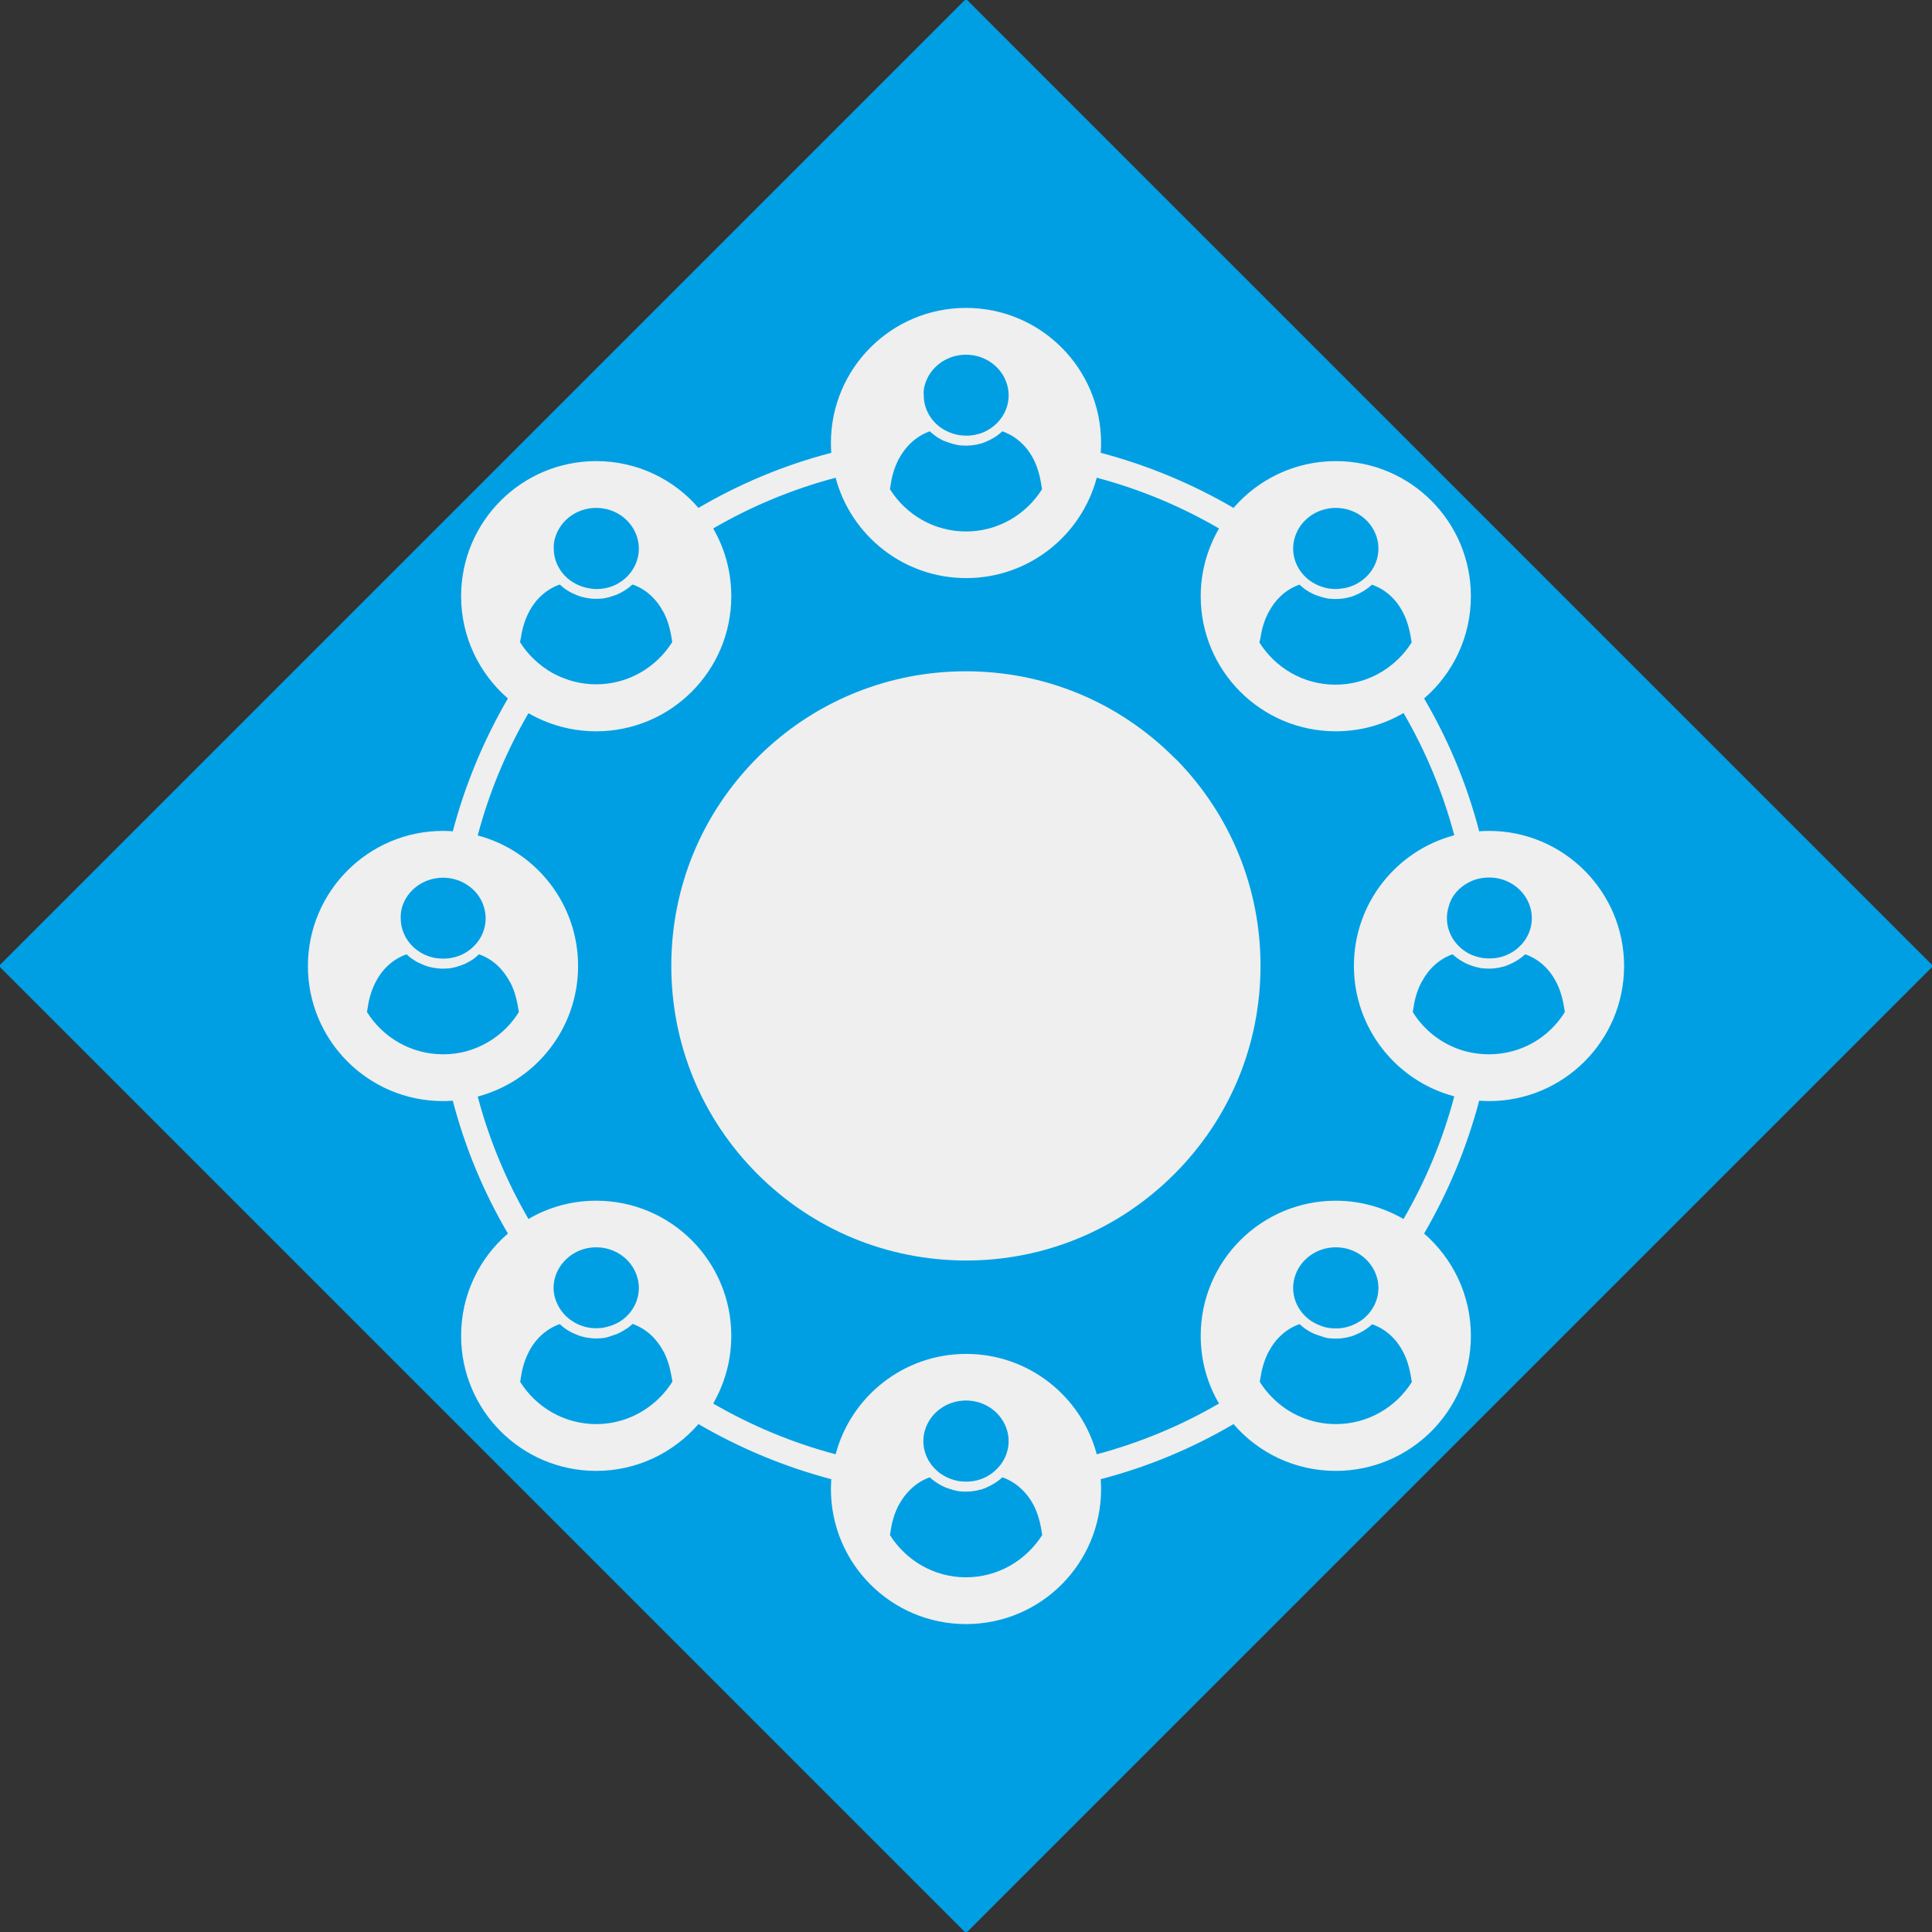
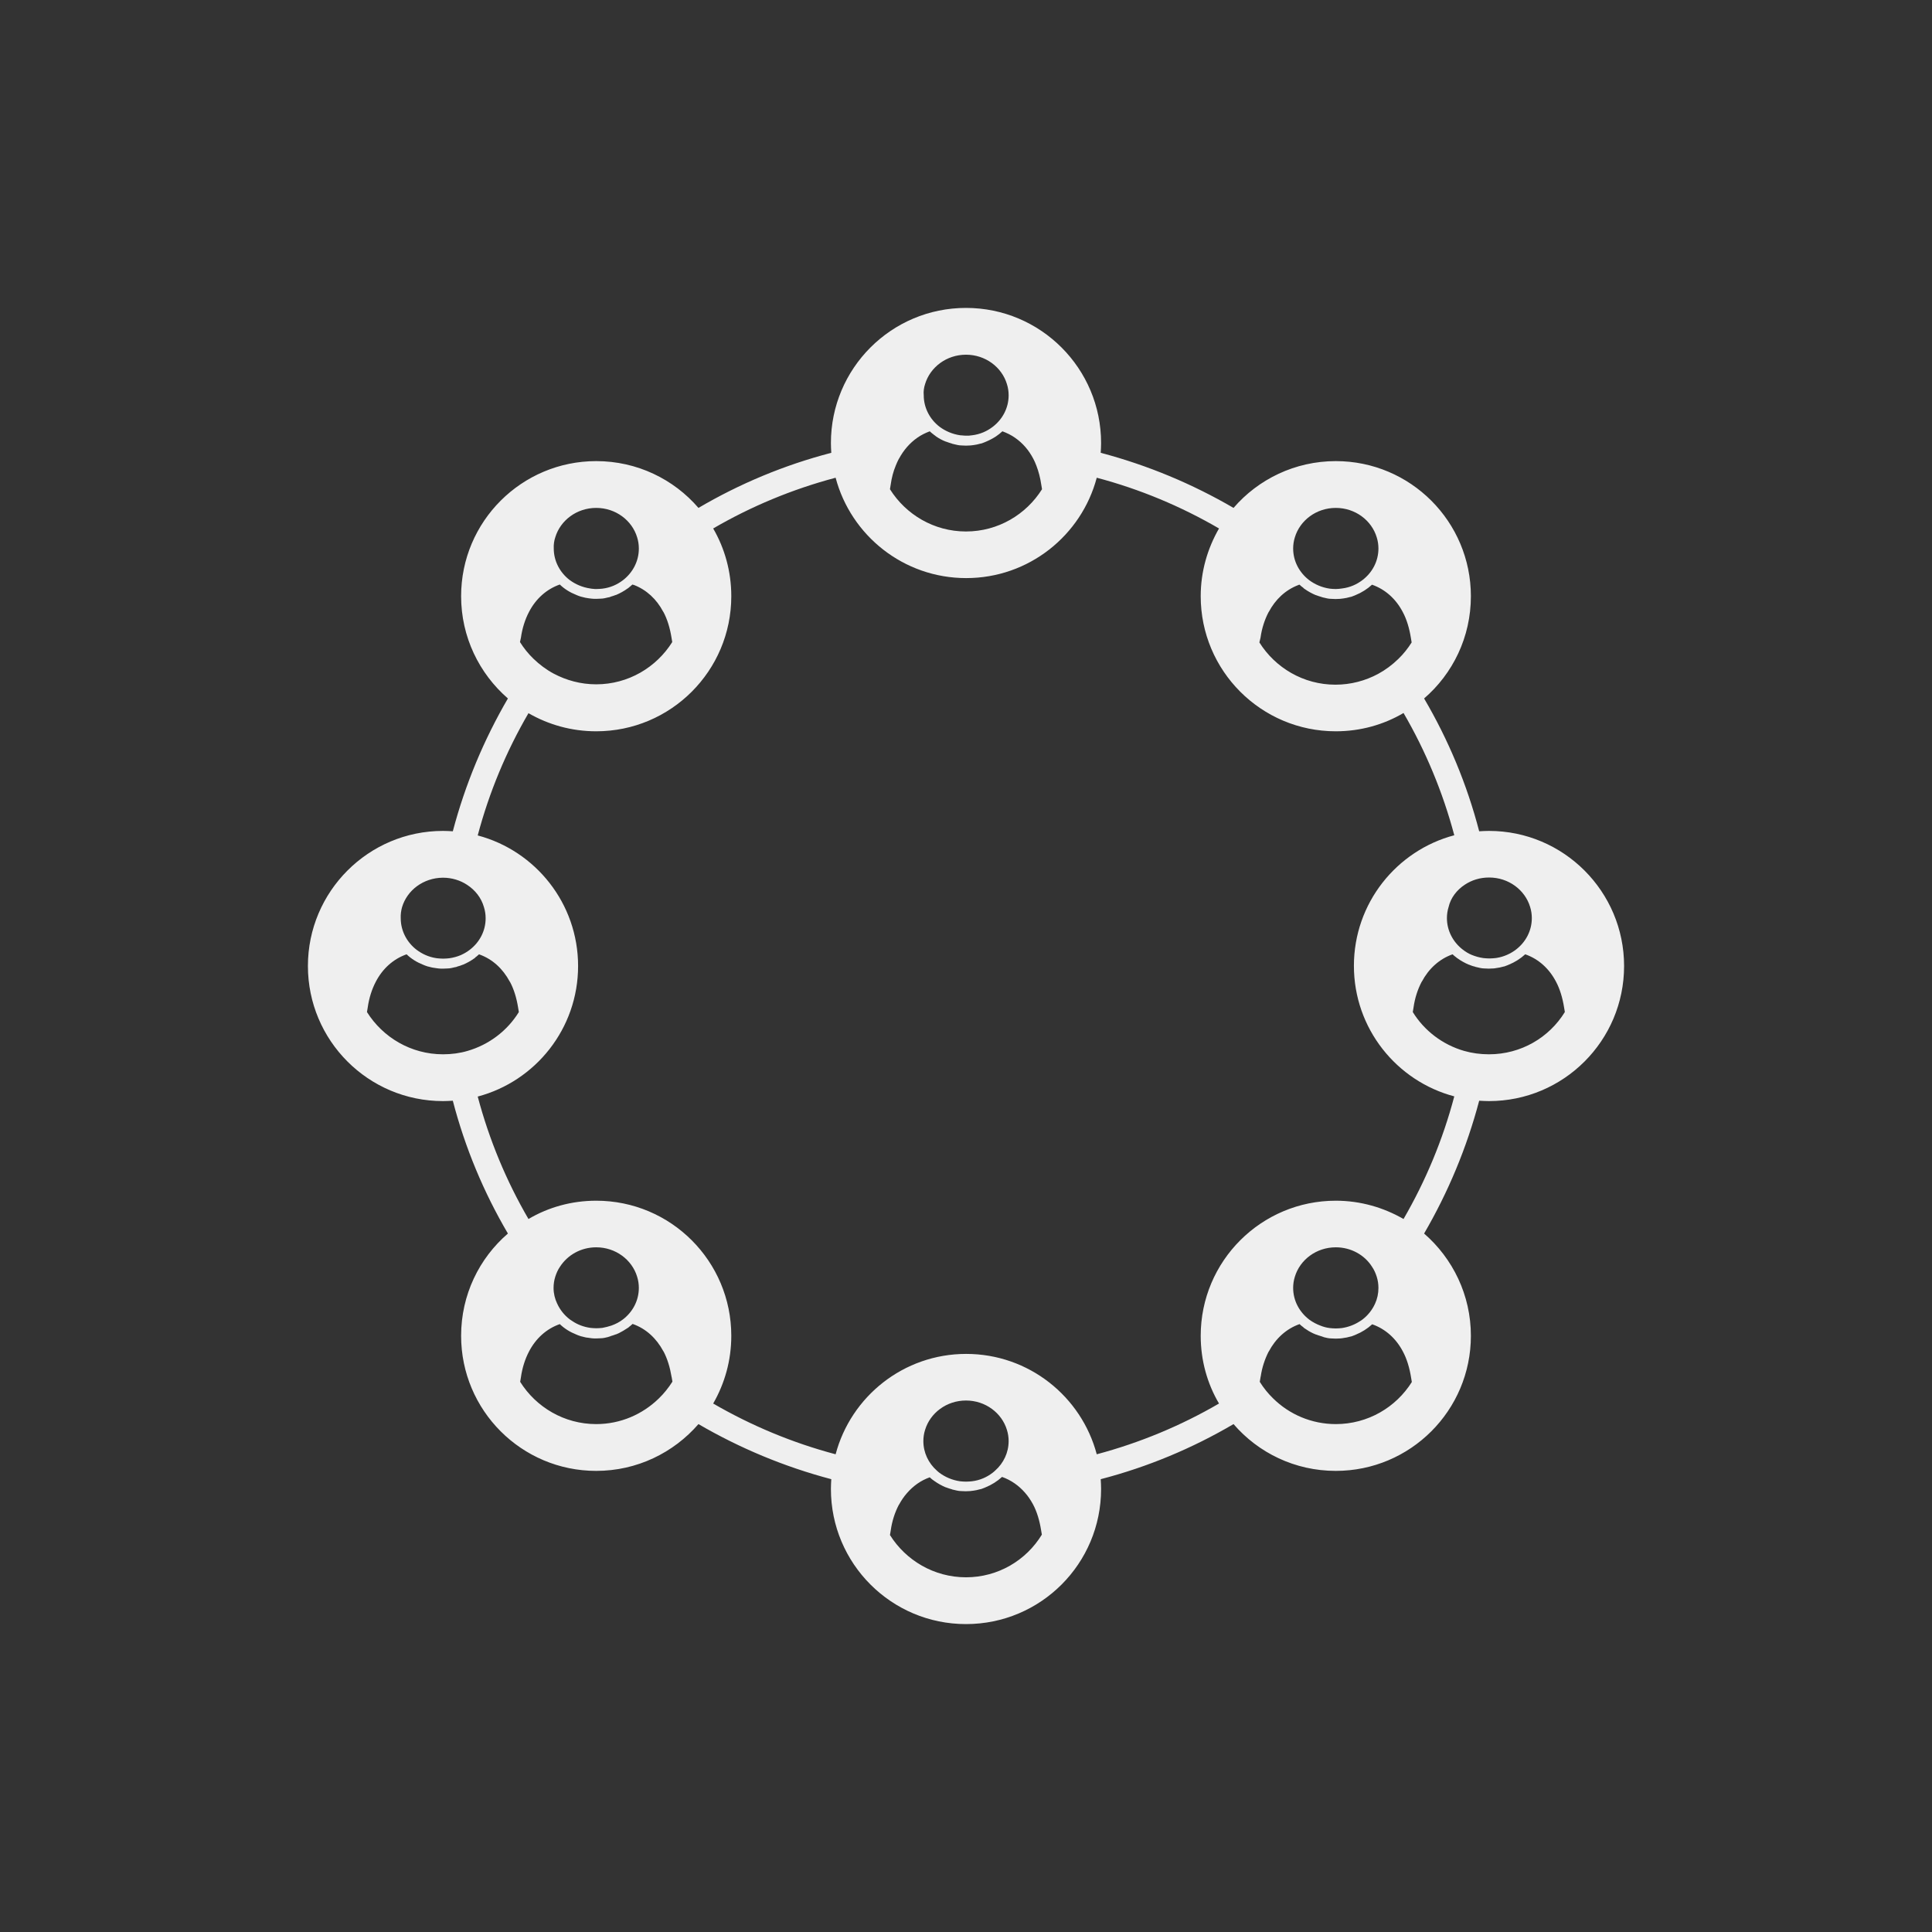
<svg xmlns="http://www.w3.org/2000/svg" id="Warstwa_1" x="0px" y="0px" viewBox="0 0 1024 1024" style="enable-background:new 0 0 1024 1024;" xml:space="preserve">
  <rect x="0" y="0" width="1024" height="1024" fill="#333333" stroke="none" />
  <style type="text/css"> .st0{fill:#009FE3;} .st1{fill-rule:evenodd;clip-rule:evenodd;fill:#EFEFEF;} </style>
-   <path class="st0" d="M511,1023.6L0.4,513c-0.6-0.6-0.6-1.5,0-2L511,0.4c0.6-0.6,1.5-0.6,2,0L1023.6,511c0.6,0.6,0.6,1.5,0,2 L513,1023.6C512.5,1024.1,511.5,1024.1,511,1023.6z" />
  <g>
-     <path class="st1" d="M622.4,401.6c-0.1-0.1-0.2-0.2-0.4-0.4c-29.5-29.3-68.5-45.4-110.1-45.4c-39.9,0-77.8,15-106.8,42.2 c-0.8,0.8-1.6,1.5-2.4,2.3c-0.4,0.4-0.8,0.8-1.2,1.2c-29.5,29.5-45.7,68.7-45.7,110.4c0,41.7,16.2,80.9,45.7,110.4 c29.5,29.5,68.7,45.7,110.4,45.8c41.7,0,80.9-16.2,110.5-45.8c29.5-29.5,45.7-68.7,45.7-110.4c0-40.7-15.5-79.1-43.7-108.4 C623.8,402.9,623.1,402.2,622.4,401.6z" />
-     <path class="st1" d="M789.2,440.4c-1.8,0-3.5,0.1-5.2,0.2c-6.5-25-16.4-48.6-29.2-70.4c15.2-13.1,24.8-32.5,24.8-54.2 c0-39.5-32-71.6-71.6-71.6c-21.6,0-41.1,9.6-54.2,24.8c-21.8-12.7-45.4-22.6-70.4-29.2c0.1-1.7,0.2-3.5,0.2-5.2 c0-39.5-32-71.6-71.6-71.6s-71.6,32.1-71.6,71.6c0,1.7,0.1,3.5,0.2,5.2c-25,6.5-48.6,16.4-70.4,29.2 c-13.1-15.2-32.5-24.8-54.2-24.8c-39.5,0-71.6,32-71.6,71.6c0,21.6,9.6,41,24.8,54.2c-12.7,21.8-22.6,45.4-29.2,70.4 c-1.7-0.1-3.4-0.2-5.2-0.2c-39.5,0-71.6,32.1-71.6,71.6c0,39.5,32,71.6,71.6,71.6c1.8,0,3.5-0.1,5.2-0.2 c6.5,25,16.4,48.6,29.2,70.4c-15.2,13.1-24.8,32.5-24.8,54.2c0,39.5,32,71.6,71.6,71.6c21.6,0,41-9.6,54.2-24.8 c21.8,12.7,45.4,22.6,70.4,29.2c-0.1,1.7-0.2,3.4-0.2,5.2c0,39.5,32,71.6,71.6,71.6s71.6-32,71.6-71.6c0-1.8-0.1-3.5-0.2-5.2 c25-6.5,48.6-16.4,70.4-29.2c13.1,15.2,32.5,24.8,54.2,24.8c39.5,0,71.6-32,71.6-71.6c0-21.6-9.6-41-24.8-54.2 c12.7-21.8,22.6-45.4,29.2-70.4c1.7,0.1,3.4,0.2,5.2,0.2c39.5,0,71.6-32,71.6-71.6C860.8,472.5,828.7,440.4,789.2,440.4z M776.4,468.9c3.6-2.4,8-3.8,12.8-3.8h0.1c10.3,0,19,6.6,21.7,15.6c0.6,1.9,0.9,3.9,0.9,5.9c0,6.8-3.3,12.8-8.4,16.7 c-2.9,2.2-6.4,3.8-10.2,4.4c-0.2,0-0.5,0.1-0.7,0.1c-1,0.1-2.1,0.2-3.2,0.2c-1.1,0-2.2-0.1-3.2-0.2c-2.2-0.3-4.2-0.9-6.2-1.7 c-1.7-0.7-3.3-1.7-4.7-2.8c-5.1-3.9-8.4-10-8.4-16.7c0-2,0.3-4,0.9-5.9C768.9,475.9,772.1,471.7,776.4,468.9z M685.4,290.7 c0-2,0.3-4,0.9-5.9c2.7-9,11.4-15.6,21.7-15.6c10.3,0,19,6.6,21.7,15.6c0.6,1.9,0.9,3.9,0.9,5.9c0,6.8-3.3,12.8-8.4,16.7 c-3.1,2.4-6.8,4-10.9,4.5c-0.5,0.1-1,0.1-1.6,0.2c-0.5,0-1.1,0.1-1.7,0.1c-1.1,0-2.2-0.1-3.2-0.2c-4.1-0.6-7.8-2.2-10.9-4.5 C688.7,303.5,685.4,297.5,685.4,290.7L685.4,290.7z M668.1,338c0.7-5,2.2-9.6,4.3-13.6c0,0,0-0.1,0.1-0.1 c3.5-6.6,8.8-11.6,15.6-14.2c0,0,0,0,0,0c0.2-0.1,0.4-0.2,0.7-0.2c0,0,0,0,0,0c0.5,0.5,1,0.9,1.5,1.3c0.1,0,0.1,0.1,0.2,0.1 c0.1,0.1,0.1,0.1,0.2,0.2c0.1,0.1,0.2,0.1,0.2,0.2c0.1,0.1,0.2,0.1,0.2,0.2s0.2,0.1,0.3,0.2c1.8,1.3,3.8,2.4,5.9,3.3 c0,0,0.1,0,0.1,0c1,0.4,2,0.7,3,1c0.1,0,0.2,0,0.2,0.1c0.1,0,0.2,0,0.2,0.1c0,0,0.1,0,0.1,0c0,0,0.1,0,0.1,0c0.1,0,0.2,0,0.3,0.1 c0,0,0,0,0.1,0c1.3,0.3,2.7,0.7,4.1,0.7h0c0.8,0,1.6,0.1,2.4,0.1c0.8,0,1.6-0.1,2.4-0.1c0,0,0,0,0,0c1.2-0.1,2.3-0.3,3.4-0.5 c0,0,0,0,0,0c0.1,0,0.3-0.1,0.4-0.1c0.1,0,0.3-0.1,0.4-0.1c0.3-0.1,0.5-0.1,0.8-0.2c0.1,0,0.3-0.1,0.4-0.1c0,0,0.1,0,0.1,0 c0.4-0.1,0.8-0.2,1.2-0.4c0.3-0.1,0.5-0.2,0.8-0.3c0.3-0.1,0.5-0.2,0.7-0.3c3.2-1.3,6.2-3.2,8.7-5.5c0,0,0,0,0,0 c7.1,2.5,12.7,7.6,16.3,14.5c2.1,3.9,3.5,8.7,4.3,13.7l0.4,2.4c-2,3.2-4.4,6.2-7.1,8.8c-3.2,3.1-6.8,5.8-10.7,7.9 c-6.7,3.6-14.4,5.7-22.6,5.7c-17,0-31.9-9-40.3-22.4L668.1,338z M490.3,203.6c2.7-9,11.4-15.6,21.7-15.6c10.3,0,19,6.6,21.7,15.6 c0.6,1.9,0.9,3.9,0.9,5.9c0,6.8-3.3,12.8-8.4,16.7c-3.1,2.4-6.8,4-10.9,4.5c-0.6,0.1-1.2,0.1-1.7,0.2c-0.5,0-1,0-1.5,0 c-0.6,0-1.2,0-1.8-0.1c-0.5,0-0.9-0.1-1.4-0.1c-4.1-0.6-7.8-2.2-10.9-4.5c-5.1-3.9-8.4-10-8.4-16.7 C489.4,207.4,489.7,205.5,490.3,203.6z M472.1,256.8c0.5-3.6,1.4-7,2.7-10.1c0.5-1.2,1-2.4,1.6-3.5c0,0,0-0.1,0.1-0.1 c2.4-4.5,5.7-8.3,9.7-11.1c2-1.4,4.2-2.5,6.6-3.4c0,0,0,0,0,0c0.5,0.5,1,0.9,1.5,1.3c0.1,0.1,0.1,0.1,0.2,0.1 c0.1,0.1,0.1,0.1,0.2,0.2c0.1,0.1,0.2,0.1,0.2,0.2c0.1,0.1,0.2,0.1,0.3,0.2c0.1,0.1,0.2,0.1,0.3,0.2c0.2,0.2,0.4,0.3,0.6,0.5 c1.6,1.1,3.4,2.1,5.3,2.8c0,0,0.1,0,0.1,0c1,0.4,2,0.7,3,1c0.1,0,0.2,0,0.2,0.1c0.1,0,0.2,0,0.2,0.1c0,0,0.1,0,0.1,0 c0,0,0.1,0,0.1,0c0.1,0,0.2,0,0.3,0.1c0,0,0,0,0.1,0c1.3,0.3,2.7,0.7,4.1,0.7c0.8,0,1.6,0.1,2.4,0.1c0.8,0,1.6-0.1,2.4-0.1 c0,0,0,0,0,0c1.2-0.1,2.3-0.3,3.4-0.5c0,0,0,0,0,0c0.3-0.1,0.5-0.1,0.8-0.2c0.3-0.1,0.5-0.1,0.8-0.2c0.1,0,0.3-0.1,0.4-0.1 c0,0,0.1,0,0.1,0c0.4-0.1,0.8-0.2,1.2-0.4c0.3-0.1,0.5-0.2,0.8-0.3c0.2-0.1,0.5-0.2,0.7-0.3c1.9-0.8,3.6-1.7,5.3-2.8 c1.2-0.8,2.3-1.7,3.4-2.7c0,0,0,0,0,0c2.4,0.9,4.7,2,6.8,3.5c4,2.8,7.2,6.5,9.6,11.1c0.6,1.1,1.1,2.3,1.6,3.6 c1.2,3.1,2.1,6.6,2.6,10.1l0.4,2.4c-8.4,13.4-23.3,22.4-40.3,22.4s-31.9-9-40.3-22.4L472.1,256.8z M294.3,284.8 c2.7-9,11.4-15.6,21.7-15.6c10.3,0,19,6.6,21.7,15.6c0.6,1.9,0.9,3.9,0.9,5.9v0.1c0,6.7-3.3,12.8-8.4,16.7c-3.1,2.4-6.8,4-10.9,4.5 c-1.1,0.1-2.1,0.2-3.2,0.2c-0.6,0-1.1,0-1.7-0.1c-0.5,0-1-0.1-1.6-0.2c-4.1-0.6-7.8-2.2-10.9-4.5c-5.1-3.9-8.4-10-8.4-16.7 C293.4,288.6,293.7,286.6,294.3,284.8z M276.1,338c0.7-5,2.2-9.7,4.3-13.7c3.6-6.9,9.2-12,16.3-14.5c0,0,0,0,0,0 c2.5,2.4,5.4,4.2,8.7,5.5c0.2,0.1,0.5,0.2,0.7,0.3c0.3,0.1,0.5,0.2,0.8,0.3c0.4,0.1,0.8,0.3,1.2,0.4c0,0,0.1,0,0.1,0 c0.1,0,0.3,0.1,0.4,0.1c0.3,0.1,0.5,0.1,0.8,0.2c0.1,0,0.3,0.1,0.4,0.1c0.1,0,0.3,0.1,0.4,0.1c0,0,0,0,0,0c1.1,0.2,2.3,0.4,3.4,0.5 c0,0,0,0,0,0c0.8,0.1,1.6,0.1,2.4,0.1c0.8,0,1.6-0.1,2.4-0.1c1.4,0,2.8-0.4,4.1-0.7c0,0,0,0,0.1,0c0.1,0,0.2,0,0.3-0.1 c0,0,0.1,0,0.1,0c0,0,0.1,0,0.1,0c0.1,0,0.2,0,0.2-0.1c0.1,0,0.2,0,0.2-0.1c1-0.3,2-0.6,3-1c0,0,0.1,0,0.1,0c2.1-0.9,4.1-2,5.9-3.3 c0.1-0.1,0.2-0.1,0.3-0.2c0.1-0.1,0.2-0.1,0.3-0.2c0.1-0.1,0.2-0.1,0.2-0.2c0.1-0.1,0.1-0.1,0.2-0.2c0.1,0,0.1-0.1,0.2-0.1 c0.5-0.4,1-0.9,1.5-1.3c0,0,0,0,0,0c0.2,0.1,0.4,0.2,0.7,0.2c0,0,0,0,0,0c6.8,2.6,12.1,7.6,15.6,14.2c0,0,0,0.1,0.1,0.1 c2.1,3.9,3.5,8.6,4.3,13.6l0.4,2.4c-8.4,13.4-23.3,22.4-40.3,22.4c-8.2,0-15.8-2.1-22.6-5.7c-3.9-2.1-7.5-4.8-10.7-7.9 c-2.7-2.6-5.1-5.6-7.1-8.8L276.1,338z M213.1,480.8c2.7-9,11.3-15.5,21.6-15.6h0.1c4.7,0,9.2,1.4,12.8,3.8 c4.3,2.8,7.5,6.9,8.9,11.8c0.6,1.9,0.9,3.9,0.9,5.9c0,6.8-3.3,12.8-8.4,16.7c-1.4,1.1-3,2-4.7,2.8c-1.9,0.8-4,1.4-6.2,1.7 c-1,0.1-2.1,0.2-3.2,0.2c-1.1,0-2.2-0.1-3.2-0.2c-0.2,0-0.5-0.1-0.7-0.1c-3.8-0.6-7.3-2.2-10.2-4.4c-5.1-3.9-8.4-10-8.4-16.7 C212.3,484.6,212.6,482.6,213.1,480.8z M234.8,558.8L234.8,558.8c-17,0-31.9-9-40.3-22.4l0.4-2.4c0.7-5,2.2-9.7,4.3-13.7 c3.6-6.9,9.2-12,16.3-14.5c0,0,0,0,0,0c2.5,2.4,5.4,4.2,8.7,5.5c0.2,0.1,0.5,0.2,0.7,0.3c0.2,0.1,0.5,0.2,0.8,0.3 c0.4,0.1,0.8,0.3,1.2,0.4c0,0,0.1,0,0.1,0c0.1,0,0.3,0.1,0.4,0.1c0.3,0.1,0.5,0.1,0.8,0.2c0.3,0.1,0.5,0.1,0.8,0.2c0,0,0,0,0,0 c0.6,0.1,1.3,0.2,1.9,0.3c0.5,0.1,1,0.1,1.5,0.2c0,0,0,0,0,0c0.8,0.1,1.6,0.1,2.4,0.1c0.8,0,1.6-0.1,2.4-0.1c1.4,0,2.8-0.4,4.1-0.7 c0,0,0,0,0.1,0c0.1,0,0.2,0,0.3-0.1c0,0,0.1,0,0.1,0c0,0,0.1,0,0.1,0c0.1,0,0.2,0,0.2-0.1c0.1,0,0.2,0,0.2-0.1 c0.6-0.2,1.2-0.3,1.7-0.5c0.4-0.2,0.9-0.3,1.3-0.5c0,0,0.1,0,0.1,0c2.1-0.9,4.1-2,5.9-3.3c0.1-0.1,0.2-0.1,0.3-0.2 c0.1-0.1,0.2-0.1,0.2-0.2c0.1-0.1,0.2-0.1,0.2-0.2c0.1-0.1,0.1-0.1,0.2-0.2c0.1-0.1,0.1-0.1,0.2-0.1c0.5-0.4,1-0.9,1.5-1.3 c0,0,0,0,0,0c7.1,2.5,12.6,7.6,16.3,14.5c0,0,0,0.1,0.1,0.1c2.1,3.9,3.5,8.6,4.3,13.6l0.4,2.4c-6.1,9.9-15.8,17.3-27.2,20.6 C243.8,558.2,239.4,558.8,234.8,558.8z M349.2,741.2c-8.6,8.4-20.3,13.6-33.2,13.6c-17,0-31.9-9-40.3-22.4l0.4-2.4 c0.7-5,2.2-9.7,4.3-13.7c3.6-6.9,9.2-12,16.3-14.5c0,0,0,0,0,0c2.5,2.4,5.4,4.2,8.7,5.5c0.2,0.1,0.5,0.2,0.7,0.3 c0.3,0.1,0.5,0.2,0.8,0.3c0.4,0.1,0.8,0.3,1.2,0.4c0,0,0.1,0,0.1,0c0.1,0,0.3,0.1,0.4,0.1c0.3,0.1,0.5,0.1,0.8,0.2 c0.3,0.1,0.5,0.1,0.8,0.2c0,0,0,0,0,0c0.4,0.1,0.9,0.2,1.3,0.2c0.7,0.1,1.4,0.2,2.1,0.3c0,0,0,0,0,0c0.8,0.1,1.6,0.1,2.4,0.1 c0.8,0,1.6-0.1,2.4-0.1c1.4,0,2.8-0.4,4.1-0.7c0,0,0,0,0.1-0.1c0.1,0,0.2,0,0.3-0.1c0,0,0.1,0,0.1,0c0,0,0.1,0,0.1,0 c0.1,0,0.2,0,0.2-0.1c0.1,0,0.2,0,0.2-0.1c1-0.3,2-0.6,3-1c0,0,0.1,0,0.1,0c0.5-0.2,0.9-0.4,1.4-0.6c1.6-0.8,3.1-1.7,4.6-2.7 c0.1-0.1,0.2-0.1,0.3-0.2c0.1-0.1,0.2-0.1,0.3-0.2c0.1-0.1,0.2-0.1,0.2-0.2c0.1-0.1,0.1-0.1,0.2-0.2c0.1,0,0.1-0.1,0.2-0.1 c0.5-0.4,1-0.9,1.5-1.3c0,0,0,0,0,0c7.1,2.5,12.6,7.6,16.3,14.5c0,0,0,0.1,0.1,0.1c2,3.8,3.4,8.4,4.2,13.2c0,0.1,0,0.2,0.1,0.4 l0.4,2.4C354.3,735.6,351.9,738.6,349.2,741.2z M293.4,682.6c0-2,0.3-4,0.9-5.9c0.6-1.9,1.4-3.7,2.5-5.3c4-6.2,11.1-10.3,19.2-10.3 c10.3,0,19,6.6,21.7,15.6c0.6,1.9,0.9,3.9,0.9,5.9c0,6.8-3.3,12.8-8.4,16.7c-1.8,1.4-3.9,2.5-6.2,3.3c-1.5,0.5-3.1,0.9-4.7,1.2 c-1.1,0.1-2.1,0.2-3.2,0.2c-1.1,0-2.2-0.1-3.2-0.2c-3.5-0.5-6.7-1.7-9.4-3.5c-0.5-0.3-1-0.7-1.5-1c-2.9-2.2-5.2-5.1-6.7-8.4 C294.1,688.4,293.4,685.6,293.4,682.6z M512,836c-17,0-31.9-9-40.3-22.4l0.4-2.4c0.7-5,2.2-9.6,4.3-13.6c0,0,0-0.1,0.1-0.1 c1.2-2.2,2.6-4.3,4.2-6.1c3.3-3.8,7.3-6.7,12.1-8.4c0,0,0,0,0,0c0.5,0.5,1,0.9,1.5,1.3c0.1,0.1,0.1,0.1,0.2,0.1 c0.1,0.1,0.1,0.1,0.2,0.2c0.1,0.1,0.2,0.1,0.2,0.2c0.1,0.1,0.2,0.1,0.3,0.2c0.1,0.1,0.2,0.1,0.3,0.2c1.8,1.3,3.8,2.4,5.9,3.3 c0,0,0.1,0,0.1,0c1,0.4,2,0.7,3,1c0.1,0,0.2,0,0.2,0.1c0.1,0,0.2,0,0.2,0.1c0,0,0.1,0,0.1,0c0,0,0.1,0,0.1,0c0.1,0,0.2,0,0.3,0.1 c0,0,0,0,0.1,0c1.3,0.3,2.7,0.7,4.1,0.7c0.8,0,1.6,0.1,2.4,0.1c0.8,0,1.6-0.1,2.4-0.1c0,0,0,0,0,0c1.2-0.1,2.3-0.3,3.4-0.5 c0,0,0,0,0,0c0.3-0.1,0.5-0.1,0.8-0.2c0.3-0.1,0.5-0.1,0.8-0.2c0.1,0,0.3-0.1,0.4-0.1c0,0,0.1,0,0.1,0c0.4-0.1,0.8-0.2,1.2-0.4 c0.3-0.1,0.5-0.2,0.8-0.3c0.2-0.1,0.5-0.2,0.7-0.3c3.2-1.3,6.2-3.2,8.7-5.5c0,0,0,0,0,0c4.8,1.7,8.9,4.6,12.2,8.4 c1.6,1.8,3,3.9,4.2,6.1c2.1,3.9,3.5,8.7,4.3,13.7l0.4,2.4C543.9,827,529,836,512,836z M489.4,763.8c0-2,0.3-4,0.9-5.9 c2.7-9,11.4-15.6,21.7-15.6c10.3,0,19,6.6,21.7,15.6c0.6,1.9,0.9,3.9,0.9,5.9c0,6.1-2.7,11.7-7.1,15.6c-0.4,0.4-0.9,0.8-1.4,1.2 c-3.1,2.4-6.8,4-10.9,4.5c-1,0.1-2.1,0.2-3.2,0.2c-1.1,0-2.2-0.1-3.2-0.2c-4.1-0.6-7.8-2.2-10.9-4.5c-0.5-0.4-1-0.8-1.4-1.2 C492.1,775.5,489.4,769.9,489.4,763.8z M708,754.8c-12.9,0-24.7-5.2-33.2-13.6c-2.7-2.6-5.1-5.6-7.1-8.8l0.4-2.4 c0-0.1,0-0.2,0.1-0.4c0.7-4.8,2.2-9.3,4.2-13.2c0,0,0-0.1,0.1-0.1c3.6-6.8,9.2-12,16.3-14.5c0,0,0,0,0,0c0.5,0.5,1,0.9,1.5,1.3 c0.1,0,0.1,0.1,0.2,0.1c0.1,0.1,0.1,0.1,0.2,0.2c0.1,0.1,0.2,0.1,0.2,0.2c0.1,0.1,0.2,0.1,0.2,0.2s0.2,0.1,0.3,0.2 c1.4,1,2.9,1.9,4.6,2.7c0.4,0.2,0.9,0.4,1.4,0.6c0,0,0.1,0,0.1,0c1,0.4,2,0.7,3,1c0.1,0,0.2,0,0.2,0.1c0.1,0,0.2,0,0.2,0.1 c0,0,0.1,0,0.1,0c0,0,0.1,0,0.1,0c0.1,0,0.2,0,0.3,0.1c0,0,0,0,0.1,0.1c1.3,0.3,2.7,0.7,4.1,0.7h0c0.8,0,1.6,0.1,2.4,0.1 c0.8,0,1.6-0.1,2.4-0.1c0,0,0,0,0,0c0.7-0.1,1.4-0.1,2.1-0.3c0.4-0.1,0.9-0.1,1.3-0.2c0,0,0,0,0,0c0.3-0.1,0.5-0.1,0.8-0.2 c0.3-0.1,0.5-0.1,0.8-0.2c0.1,0,0.3-0.1,0.4-0.1c0,0,0.1,0,0.1,0c0.4-0.1,0.8-0.2,1.2-0.4c0.3-0.1,0.5-0.2,0.8-0.3 c0.3-0.1,0.5-0.2,0.7-0.3c3.2-1.3,6.2-3.2,8.7-5.5c0,0,0,0,0,0c7.1,2.5,12.7,7.6,16.3,14.5c2.1,3.9,3.5,8.7,4.3,13.7l0.4,2.4 C739.9,745.9,725,754.8,708,754.8z M685.4,682.6c0-2,0.3-4,0.9-5.9c2.7-9,11.4-15.6,21.7-15.6c8.1,0,15.3,4.1,19.2,10.3 c1.1,1.6,1.9,3.4,2.5,5.3c0.6,1.9,0.9,3.9,0.9,5.9c0,3-0.6,5.8-1.8,8.4c-1.5,3.3-3.8,6.2-6.7,8.4c-0.5,0.4-1,0.7-1.5,1 c-2.8,1.8-6,3-9.4,3.5c-1,0.1-2.1,0.2-3.2,0.2c-1.1,0-2.2-0.1-3.2-0.2c-1.6-0.2-3.2-0.6-4.7-1.2c-2.2-0.8-4.3-1.9-6.2-3.3 C688.7,695.4,685.4,689.4,685.4,682.6z M743.9,646.1c-10.6-6.1-22.8-9.7-35.9-9.7c-39.5,0-71.6,32-71.6,71.6 c0,13.1,3.5,25.4,9.7,35.9c-20.1,11.7-41.9,20.8-64.8,26.9c-8.1-30.6-36-53.2-69.2-53.2c-33.2,0-61.1,22.6-69.2,53.2 c-23-6.1-44.7-15.2-64.9-26.9c6.1-10.6,9.6-22.8,9.6-35.9c0-39.5-32-71.6-71.6-71.6c-13.1,0-25.4,3.5-35.9,9.7 c-11.7-20.1-20.8-41.9-26.9-64.9c30.6-8.1,53.2-36,53.2-69.2c0-33.2-22.6-61.1-53.2-69.2c6.1-23,15.2-44.7,26.9-64.8 c10.6,6.1,22.8,9.6,35.9,9.6c39.5,0,71.6-32,71.6-71.6c0-13.1-3.5-25.4-9.6-35.9c20.1-11.7,41.9-20.8,64.9-26.9 c8.1,30.6,36,53.2,69.2,53.2c33.2,0,61.1-22.6,69.2-53.2c23,6.1,44.7,15.2,64.8,26.9c-6.1,10.6-9.7,22.8-9.7,35.9 c0,39.5,32,71.6,71.6,71.6c13.1,0,25.4-3.5,35.9-9.7c11.7,20.1,20.8,41.9,26.9,64.8c-30.6,8.1-53.2,36-53.2,69.2 c0,33.2,22.6,61.1,53.2,69.2C764.7,604.2,755.6,625.9,743.9,646.1z M789.2,558.8L789.2,558.8c-4.6,0-9-0.6-13.2-1.8 c-11.4-3.3-21.1-10.7-27.2-20.6l0.4-2.4c0.7-5,2.2-9.6,4.3-13.6c0,0,0-0.1,0.1-0.1c3.6-6.8,9.2-12,16.3-14.5c0,0,0,0,0,0 c0.5,0.5,1,0.9,1.5,1.3c0.1,0.1,0.1,0.1,0.2,0.1c0.1,0.1,0.1,0.1,0.2,0.2c0.1,0.1,0.2,0.1,0.2,0.2c0.1,0.1,0.2,0.1,0.3,0.2 c0.1,0.1,0.2,0.1,0.3,0.2c1.8,1.3,3.8,2.4,5.9,3.3c0,0,0.1,0,0.1,0c0.4,0.2,0.9,0.3,1.3,0.5c0.6,0.2,1.1,0.4,1.7,0.5 c0.1,0,0.2,0,0.2,0.1c0.1,0,0.2,0,0.2,0.1c0,0,0.1,0,0.1,0c0,0,0.1,0,0.1,0c0.1,0,0.2,0,0.3,0.1c0,0,0,0,0.1,0 c1.3,0.3,2.7,0.7,4.1,0.7c0.8,0,1.6,0.1,2.4,0.1c0.8,0,1.6-0.1,2.4-0.1c0,0,0,0,0,0c0.5,0,1-0.1,1.5-0.2c0.6-0.1,1.3-0.2,1.9-0.3 c0,0,0,0,0,0c0.3-0.1,0.5-0.1,0.8-0.2c0.3-0.1,0.5-0.1,0.8-0.2c0.1,0,0.3-0.1,0.4-0.1c0,0,0.1,0,0.1,0c0.4-0.1,0.8-0.2,1.2-0.4 c0.3-0.1,0.5-0.2,0.8-0.3c0.2-0.1,0.5-0.2,0.7-0.3c3.2-1.3,6.2-3.2,8.7-5.5c0,0,0,0,0,0c7.1,2.5,12.7,7.6,16.3,14.5 c2.1,3.9,3.5,8.7,4.3,13.7l0.4,2.4C821.1,549.9,806.2,558.8,789.2,558.8z" />
+     <path class="st1" d="M789.2,440.4c-1.8,0-3.5,0.1-5.2,0.2c-6.5-25-16.4-48.6-29.2-70.4c15.2-13.1,24.8-32.5,24.8-54.2 c0-39.5-32-71.6-71.6-71.6c-21.6,0-41.1,9.6-54.2,24.8c-21.8-12.7-45.4-22.6-70.4-29.2c0.1-1.7,0.2-3.5,0.2-5.2 c0-39.5-32-71.6-71.6-71.6s-71.6,32.1-71.6,71.6c0,1.7,0.1,3.5,0.2,5.2c-25,6.5-48.6,16.4-70.4,29.2 c-13.1-15.2-32.5-24.8-54.2-24.8c-39.5,0-71.6,32-71.6,71.6c0,21.6,9.6,41,24.8,54.2c-12.7,21.8-22.6,45.4-29.2,70.4 c-1.7-0.1-3.4-0.2-5.2-0.2c-39.5,0-71.6,32.1-71.6,71.6c0,39.5,32,71.6,71.6,71.6c1.8,0,3.5-0.1,5.2-0.2 c6.5,25,16.4,48.6,29.2,70.4c-15.2,13.1-24.8,32.5-24.8,54.2c0,39.5,32,71.6,71.6,71.6c21.6,0,41-9.6,54.2-24.8 c21.8,12.7,45.4,22.6,70.4,29.2c-0.1,1.7-0.2,3.4-0.2,5.2c0,39.5,32,71.6,71.6,71.6s71.6-32,71.6-71.6c0-1.8-0.1-3.5-0.2-5.2 c25-6.5,48.6-16.4,70.4-29.2c13.1,15.2,32.5,24.8,54.2,24.8c39.5,0,71.6-32,71.6-71.6c0-21.6-9.6-41-24.8-54.2 c12.7-21.8,22.6-45.4,29.2-70.4c1.7,0.1,3.4,0.2,5.2,0.2c39.5,0,71.6-32,71.6-71.6C860.8,472.5,828.7,440.4,789.2,440.4z M776.4,468.9c3.6-2.4,8-3.8,12.8-3.8h0.1c10.3,0,19,6.6,21.7,15.6c0.6,1.9,0.9,3.9,0.9,5.9c0,6.8-3.3,12.8-8.4,16.7 c-2.9,2.2-6.4,3.8-10.2,4.4c-0.2,0-0.5,0.1-0.7,0.1c-1,0.1-2.1,0.2-3.2,0.2c-1.1,0-2.2-0.1-3.2-0.2c-2.2-0.3-4.2-0.9-6.2-1.7 c-1.7-0.7-3.3-1.7-4.7-2.8c-5.1-3.9-8.4-10-8.4-16.7c0-2,0.3-4,0.9-5.9C768.9,475.9,772.1,471.7,776.4,468.9z M685.4,290.7 c0-2,0.3-4,0.9-5.9c2.7-9,11.4-15.6,21.7-15.6c10.3,0,19,6.6,21.7,15.6c0.6,1.9,0.9,3.9,0.9,5.9c0,6.8-3.3,12.8-8.4,16.7 c-3.1,2.4-6.8,4-10.9,4.5c-0.5,0.1-1,0.1-1.6,0.2c-0.5,0-1.1,0.1-1.7,0.1c-1.1,0-2.2-0.1-3.2-0.2c-4.1-0.6-7.8-2.2-10.9-4.5 C688.7,303.5,685.4,297.5,685.4,290.7L685.4,290.7z M668.1,338c0.7-5,2.2-9.6,4.3-13.6c0,0,0-0.1,0.1-0.1 c3.5-6.6,8.8-11.6,15.6-14.2c0,0,0,0,0,0c0.2-0.1,0.4-0.2,0.7-0.2c0,0,0,0,0,0c0.5,0.5,1,0.9,1.5,1.3c0.1,0,0.1,0.1,0.2,0.1 c0.1,0.1,0.1,0.1,0.2,0.2c0.1,0.1,0.2,0.1,0.2,0.2c0.1,0.1,0.2,0.1,0.2,0.2s0.2,0.1,0.3,0.2c1.8,1.3,3.8,2.4,5.9,3.3 c0,0,0.1,0,0.1,0c1,0.4,2,0.7,3,1c0.1,0,0.2,0,0.2,0.1c0.1,0,0.2,0,0.2,0.1c0,0,0.1,0,0.1,0c0,0,0.1,0,0.1,0c0.1,0,0.2,0,0.3,0.1 c0,0,0,0,0.1,0c1.3,0.3,2.7,0.7,4.1,0.7h0c0.8,0,1.6,0.1,2.4,0.1c0.8,0,1.6-0.1,2.4-0.1c0,0,0,0,0,0c1.2-0.1,2.3-0.3,3.4-0.5 c0,0,0,0,0,0c0.1,0,0.3-0.1,0.4-0.1c0.1,0,0.3-0.1,0.4-0.1c0.3-0.1,0.5-0.1,0.8-0.2c0.1,0,0.3-0.1,0.4-0.1c0,0,0.1,0,0.1,0 c0.4-0.1,0.8-0.2,1.2-0.4c0.3-0.1,0.5-0.2,0.8-0.3c0.3-0.1,0.5-0.2,0.7-0.3c3.2-1.3,6.2-3.2,8.7-5.5c0,0,0,0,0,0 c7.1,2.5,12.7,7.6,16.3,14.5c2.1,3.9,3.5,8.7,4.3,13.7l0.4,2.4c-2,3.2-4.4,6.2-7.1,8.8c-3.2,3.1-6.8,5.8-10.7,7.9 c-6.7,3.6-14.4,5.7-22.6,5.7c-17,0-31.9-9-40.3-22.4L668.1,338z M490.3,203.6c2.7-9,11.4-15.6,21.7-15.6c10.3,0,19,6.6,21.7,15.6 c0.6,1.9,0.9,3.9,0.9,5.9c0,6.8-3.3,12.8-8.4,16.7c-3.1,2.4-6.8,4-10.9,4.5c-0.6,0.1-1.2,0.1-1.7,0.2c-0.5,0-1,0-1.5,0 c-0.6,0-1.2,0-1.8-0.1c-0.5,0-0.9-0.1-1.4-0.1c-4.1-0.6-7.8-2.2-10.9-4.5c-5.1-3.9-8.4-10-8.4-16.7 C489.4,207.4,489.7,205.5,490.3,203.6z M472.1,256.8c0.5-3.6,1.4-7,2.7-10.1c0.5-1.2,1-2.4,1.6-3.5c0,0,0-0.1,0.1-0.1 c2.4-4.5,5.7-8.3,9.7-11.1c2-1.4,4.2-2.5,6.6-3.4c0,0,0,0,0,0c0.5,0.5,1,0.9,1.5,1.3c0.1,0.1,0.1,0.1,0.2,0.1 c0.1,0.1,0.1,0.1,0.2,0.2c0.1,0.1,0.2,0.1,0.2,0.2c0.1,0.1,0.2,0.1,0.3,0.2c0.1,0.1,0.2,0.1,0.3,0.2c0.2,0.2,0.4,0.3,0.6,0.5 c1.6,1.1,3.4,2.1,5.3,2.8c0,0,0.1,0,0.1,0c1,0.4,2,0.7,3,1c0.1,0,0.2,0,0.2,0.1c0.1,0,0.2,0,0.2,0.1c0,0,0.1,0,0.1,0 c0,0,0.1,0,0.1,0c0.1,0,0.2,0,0.3,0.1c0,0,0,0,0.1,0c1.3,0.3,2.7,0.7,4.1,0.7c0.8,0,1.6,0.1,2.4,0.1c0.8,0,1.6-0.1,2.4-0.1 c0,0,0,0,0,0c1.2-0.1,2.3-0.3,3.4-0.5c0,0,0,0,0,0c0.3-0.1,0.5-0.1,0.8-0.2c0.3-0.1,0.5-0.1,0.8-0.2c0.1,0,0.3-0.1,0.4-0.1 c0,0,0.1,0,0.1,0c0.4-0.1,0.8-0.2,1.2-0.4c0.3-0.1,0.5-0.2,0.8-0.3c0.2-0.1,0.5-0.2,0.7-0.3c1.9-0.8,3.6-1.7,5.3-2.8 c1.2-0.8,2.3-1.7,3.4-2.7c0,0,0,0,0,0c2.4,0.9,4.7,2,6.8,3.5c4,2.8,7.2,6.5,9.6,11.1c0.6,1.1,1.1,2.3,1.6,3.6 c1.2,3.1,2.1,6.6,2.6,10.1l0.4,2.4c-8.4,13.4-23.3,22.4-40.3,22.4s-31.9-9-40.3-22.4L472.1,256.8z M294.3,284.8 c2.7-9,11.4-15.6,21.7-15.6c10.3,0,19,6.6,21.7,15.6c0.6,1.9,0.9,3.9,0.9,5.9v0.1c0,6.7-3.3,12.8-8.4,16.7c-3.1,2.4-6.8,4-10.9,4.5 c-1.1,0.1-2.1,0.2-3.2,0.2c-0.6,0-1.1,0-1.7-0.1c-0.5,0-1-0.1-1.6-0.2c-4.1-0.6-7.8-2.2-10.9-4.5c-5.1-3.9-8.4-10-8.4-16.7 C293.4,288.6,293.7,286.6,294.3,284.8z M276.1,338c0.7-5,2.2-9.7,4.3-13.7c3.6-6.9,9.2-12,16.3-14.5c0,0,0,0,0,0 c2.5,2.4,5.4,4.2,8.7,5.5c0.2,0.1,0.5,0.2,0.7,0.3c0.3,0.1,0.5,0.2,0.8,0.3c0.4,0.1,0.8,0.3,1.2,0.4c0,0,0.1,0,0.1,0 c0.1,0,0.3,0.1,0.4,0.1c0.3,0.1,0.5,0.1,0.8,0.2c0.1,0,0.3,0.1,0.4,0.1c0.1,0,0.3,0.1,0.4,0.1c0,0,0,0,0,0c1.1,0.2,2.3,0.4,3.4,0.5 c0,0,0,0,0,0c0.8,0.1,1.6,0.1,2.4,0.1c0.8,0,1.6-0.1,2.4-0.1c1.4,0,2.8-0.4,4.1-0.7c0,0,0,0,0.1,0c0.1,0,0.2,0,0.3-0.1 c0,0,0.1,0,0.1,0c0,0,0.1,0,0.1,0c0.1,0,0.2,0,0.2-0.1c0.1,0,0.2,0,0.2-0.1c1-0.3,2-0.6,3-1c0,0,0.1,0,0.1,0c2.1-0.9,4.1-2,5.9-3.3 c0.1-0.1,0.2-0.1,0.3-0.2c0.1-0.1,0.2-0.1,0.3-0.2c0.1-0.1,0.2-0.1,0.2-0.2c0.1-0.1,0.1-0.1,0.2-0.2c0.1,0,0.1-0.1,0.2-0.1 c0.5-0.4,1-0.9,1.5-1.3c0,0,0,0,0,0c0.2,0.1,0.4,0.2,0.7,0.2c0,0,0,0,0,0c6.8,2.6,12.1,7.6,15.6,14.2c0,0,0,0.1,0.1,0.1 c2.1,3.9,3.5,8.6,4.3,13.6l0.4,2.4c-8.4,13.4-23.3,22.4-40.3,22.4c-8.2,0-15.8-2.1-22.6-5.7c-3.9-2.1-7.5-4.8-10.7-7.9 c-2.7-2.6-5.1-5.6-7.1-8.8L276.1,338z M213.1,480.8c2.7-9,11.3-15.5,21.6-15.6h0.1c4.7,0,9.2,1.4,12.8,3.8 c4.3,2.8,7.5,6.9,8.9,11.8c0.6,1.9,0.9,3.9,0.9,5.9c0,6.8-3.3,12.8-8.4,16.7c-1.4,1.1-3,2-4.7,2.8c-1.9,0.8-4,1.4-6.2,1.7 c-1,0.1-2.1,0.2-3.2,0.2c-1.1,0-2.2-0.1-3.2-0.2c-0.2,0-0.5-0.1-0.7-0.1c-3.8-0.6-7.3-2.2-10.2-4.4c-5.1-3.9-8.4-10-8.4-16.7 C212.3,484.6,212.6,482.6,213.1,480.8z M234.8,558.8L234.8,558.8c-17,0-31.9-9-40.3-22.4l0.4-2.4c0.7-5,2.2-9.7,4.3-13.7 c3.6-6.9,9.2-12,16.3-14.5c0,0,0,0,0,0c2.5,2.4,5.4,4.2,8.7,5.5c0.2,0.1,0.5,0.2,0.7,0.3c0.2,0.1,0.5,0.2,0.8,0.3 c0.4,0.1,0.8,0.3,1.2,0.4c0,0,0.1,0,0.1,0c0.1,0,0.3,0.1,0.4,0.1c0.3,0.1,0.5,0.1,0.8,0.2c0.3,0.1,0.5,0.1,0.8,0.2c0,0,0,0,0,0 c0.6,0.1,1.3,0.2,1.9,0.3c0.5,0.1,1,0.1,1.5,0.2c0,0,0,0,0,0c0.8,0.1,1.6,0.1,2.4,0.1c0.8,0,1.6-0.1,2.4-0.1c1.4,0,2.8-0.4,4.1-0.7 c0,0,0,0,0.1,0c0.1,0,0.2,0,0.3-0.1c0,0,0.1,0,0.1,0c0,0,0.1,0,0.1,0c0.1,0,0.2,0,0.2-0.1c0.1,0,0.2,0,0.2-0.1 c0.6-0.2,1.2-0.3,1.7-0.5c0.4-0.2,0.9-0.3,1.3-0.5c0,0,0.1,0,0.1,0c2.1-0.9,4.1-2,5.9-3.3c0.1-0.1,0.2-0.1,0.3-0.2 c0.1-0.1,0.2-0.1,0.2-0.2c0.1-0.1,0.2-0.1,0.2-0.2c0.1-0.1,0.1-0.1,0.2-0.2c0.1-0.1,0.1-0.1,0.2-0.1c0.5-0.4,1-0.9,1.5-1.3 c0,0,0,0,0,0c7.1,2.5,12.6,7.6,16.3,14.5c0,0,0,0.1,0.1,0.1c2.1,3.9,3.5,8.6,4.3,13.6l0.4,2.4c-6.1,9.9-15.8,17.3-27.2,20.6 C243.8,558.2,239.4,558.8,234.8,558.8z M349.2,741.2c-8.6,8.4-20.3,13.6-33.2,13.6c-17,0-31.9-9-40.3-22.4l0.4-2.4 c0.7-5,2.2-9.7,4.3-13.7c3.6-6.9,9.2-12,16.3-14.5c0,0,0,0,0,0c2.5,2.4,5.4,4.2,8.7,5.5c0.2,0.1,0.5,0.2,0.7,0.3 c0.3,0.1,0.5,0.2,0.8,0.3c0.4,0.1,0.8,0.3,1.2,0.4c0,0,0.1,0,0.1,0c0.1,0,0.3,0.1,0.4,0.1c0.3,0.1,0.5,0.1,0.8,0.2 c0.3,0.1,0.5,0.1,0.8,0.2c0,0,0,0,0,0c0.4,0.1,0.9,0.2,1.3,0.2c0.7,0.1,1.4,0.2,2.1,0.3c0,0,0,0,0,0c0.8,0.1,1.6,0.1,2.4,0.1 c0.8,0,1.6-0.1,2.4-0.1c1.4,0,2.8-0.4,4.1-0.7c0,0,0,0,0.1-0.1c0.1,0,0.2,0,0.3-0.1c0,0,0.1,0,0.1,0c0,0,0.1,0,0.1,0 c0.1,0,0.2,0,0.2-0.1c0.1,0,0.2,0,0.2-0.1c1-0.3,2-0.6,3-1c0,0,0.1,0,0.1,0c0.5-0.2,0.9-0.4,1.4-0.6c1.6-0.8,3.1-1.7,4.6-2.7 c0.1-0.1,0.2-0.1,0.3-0.2c0.1-0.1,0.2-0.1,0.3-0.2c0.1-0.1,0.2-0.1,0.2-0.2c0.1-0.1,0.1-0.1,0.2-0.2c0.1,0,0.1-0.1,0.2-0.1 c0.5-0.4,1-0.9,1.5-1.3c0,0,0,0,0,0c7.1,2.5,12.6,7.6,16.3,14.5c0,0,0,0.1,0.1,0.1c2,3.8,3.4,8.4,4.2,13.2c0,0.1,0,0.2,0.1,0.4 l0.4,2.4C354.3,735.6,351.9,738.6,349.2,741.2z M293.4,682.6c0-2,0.3-4,0.9-5.9c0.6-1.9,1.4-3.7,2.5-5.3c4-6.2,11.1-10.3,19.2-10.3 c10.3,0,19,6.6,21.7,15.6c0.6,1.9,0.9,3.9,0.9,5.9c0,6.8-3.3,12.8-8.4,16.7c-1.8,1.4-3.9,2.5-6.2,3.3c-1.5,0.5-3.1,0.9-4.7,1.2 c-1.1,0.1-2.1,0.2-3.2,0.2c-1.1,0-2.2-0.1-3.2-0.2c-3.5-0.5-6.7-1.7-9.4-3.5c-0.5-0.3-1-0.7-1.5-1c-2.9-2.2-5.2-5.1-6.7-8.4 C294.1,688.4,293.4,685.6,293.4,682.6z M512,836c-17,0-31.9-9-40.3-22.4l0.4-2.4c0.7-5,2.2-9.6,4.3-13.6c0,0,0-0.1,0.1-0.1 c1.2-2.2,2.6-4.3,4.2-6.1c3.3-3.8,7.3-6.7,12.1-8.4c0,0,0,0,0,0c0.5,0.5,1,0.9,1.5,1.3c0.1,0.1,0.1,0.1,0.2,0.1 c0.1,0.1,0.2,0.1,0.2,0.2c0.1,0.1,0.2,0.1,0.3,0.2c0.1,0.1,0.2,0.1,0.3,0.2c1.8,1.3,3.8,2.4,5.9,3.3 c0,0,0.1,0,0.1,0c1,0.4,2,0.7,3,1c0.1,0,0.2,0,0.2,0.1c0.1,0,0.2,0,0.2,0.1c0,0,0.1,0,0.1,0c0,0,0.1,0,0.1,0c0.1,0,0.2,0,0.3,0.1 c0,0,0,0,0.1,0c1.3,0.3,2.7,0.7,4.1,0.7c0.8,0,1.6,0.1,2.4,0.1c0.8,0,1.6-0.1,2.4-0.1c0,0,0,0,0,0c1.2-0.1,2.3-0.3,3.4-0.5 c0,0,0,0,0,0c0.3-0.1,0.5-0.1,0.8-0.2c0.3-0.1,0.5-0.1,0.8-0.2c0.1,0,0.3-0.1,0.4-0.1c0,0,0.1,0,0.1,0c0.4-0.1,0.8-0.2,1.2-0.4 c0.3-0.1,0.5-0.2,0.8-0.3c0.2-0.1,0.5-0.2,0.7-0.3c3.2-1.3,6.2-3.2,8.7-5.5c0,0,0,0,0,0c4.8,1.7,8.9,4.6,12.2,8.4 c1.6,1.8,3,3.9,4.2,6.1c2.1,3.9,3.5,8.7,4.3,13.7l0.4,2.4C543.9,827,529,836,512,836z M489.4,763.8c0-2,0.3-4,0.9-5.9 c2.7-9,11.4-15.6,21.7-15.6c10.3,0,19,6.6,21.7,15.6c0.6,1.9,0.9,3.9,0.9,5.9c0,6.1-2.7,11.7-7.1,15.6c-0.4,0.4-0.9,0.8-1.4,1.2 c-3.1,2.4-6.8,4-10.9,4.5c-1,0.1-2.1,0.2-3.2,0.2c-1.1,0-2.2-0.1-3.2-0.2c-4.1-0.6-7.8-2.2-10.9-4.5c-0.5-0.4-1-0.8-1.4-1.2 C492.1,775.5,489.4,769.9,489.4,763.8z M708,754.8c-12.9,0-24.7-5.2-33.2-13.6c-2.7-2.6-5.1-5.6-7.1-8.8l0.4-2.4 c0-0.1,0-0.2,0.1-0.4c0.7-4.8,2.2-9.3,4.2-13.2c0,0,0-0.1,0.1-0.1c3.6-6.8,9.2-12,16.3-14.5c0,0,0,0,0,0c0.5,0.5,1,0.9,1.5,1.3 c0.1,0,0.1,0.1,0.2,0.1c0.1,0.1,0.1,0.1,0.2,0.2c0.1,0.1,0.2,0.1,0.2,0.2c0.1,0.1,0.2,0.1,0.2,0.2s0.2,0.1,0.3,0.2 c1.4,1,2.9,1.9,4.6,2.7c0.4,0.2,0.9,0.4,1.4,0.6c0,0,0.1,0,0.1,0c1,0.4,2,0.7,3,1c0.1,0,0.2,0,0.2,0.1c0.1,0,0.2,0,0.2,0.1 c0,0,0.1,0,0.1,0c0,0,0.1,0,0.1,0c0.1,0,0.2,0,0.3,0.1c0,0,0,0,0.1,0.1c1.3,0.3,2.7,0.7,4.1,0.7h0c0.8,0,1.6,0.1,2.4,0.1 c0.8,0,1.6-0.1,2.4-0.1c0,0,0,0,0,0c0.7-0.1,1.4-0.1,2.1-0.3c0.4-0.1,0.9-0.1,1.3-0.2c0,0,0,0,0,0c0.3-0.1,0.5-0.1,0.8-0.2 c0.3-0.1,0.5-0.1,0.8-0.2c0.1,0,0.3-0.1,0.4-0.1c0,0,0.1,0,0.1,0c0.4-0.1,0.8-0.2,1.2-0.4c0.3-0.1,0.5-0.2,0.8-0.3 c0.3-0.1,0.5-0.2,0.7-0.3c3.2-1.3,6.2-3.2,8.7-5.5c0,0,0,0,0,0c7.1,2.5,12.7,7.6,16.3,14.5c2.1,3.9,3.5,8.7,4.3,13.7l0.4,2.4 C739.9,745.9,725,754.8,708,754.8z M685.4,682.6c0-2,0.3-4,0.9-5.9c2.7-9,11.4-15.6,21.7-15.6c8.1,0,15.3,4.1,19.2,10.3 c1.1,1.6,1.9,3.4,2.5,5.3c0.6,1.9,0.9,3.9,0.9,5.9c0,3-0.6,5.8-1.8,8.4c-1.5,3.3-3.8,6.2-6.7,8.4c-0.5,0.4-1,0.7-1.5,1 c-2.8,1.8-6,3-9.4,3.5c-1,0.1-2.1,0.2-3.2,0.2c-1.1,0-2.2-0.1-3.2-0.2c-1.6-0.2-3.2-0.6-4.7-1.2c-2.2-0.8-4.3-1.9-6.2-3.3 C688.7,695.4,685.4,689.4,685.4,682.6z M743.9,646.1c-10.6-6.1-22.8-9.7-35.9-9.7c-39.5,0-71.6,32-71.6,71.6 c0,13.1,3.5,25.4,9.7,35.9c-20.1,11.7-41.9,20.8-64.8,26.9c-8.1-30.6-36-53.2-69.2-53.2c-33.2,0-61.1,22.6-69.2,53.2 c-23-6.1-44.7-15.2-64.9-26.9c6.1-10.6,9.6-22.8,9.6-35.9c0-39.5-32-71.6-71.6-71.6c-13.1,0-25.4,3.5-35.9,9.7 c-11.7-20.1-20.8-41.9-26.9-64.9c30.6-8.1,53.2-36,53.2-69.2c0-33.2-22.6-61.1-53.2-69.2c6.1-23,15.2-44.7,26.9-64.8 c10.6,6.1,22.8,9.6,35.9,9.6c39.5,0,71.6-32,71.6-71.6c0-13.1-3.5-25.4-9.6-35.9c20.1-11.7,41.9-20.8,64.9-26.9 c8.1,30.6,36,53.2,69.2,53.2c33.2,0,61.1-22.6,69.2-53.2c23,6.1,44.7,15.2,64.8,26.9c-6.1,10.6-9.7,22.8-9.7,35.9 c0,39.5,32,71.6,71.6,71.6c13.1,0,25.4-3.5,35.9-9.7c11.7,20.1,20.8,41.9,26.9,64.8c-30.6,8.1-53.2,36-53.2,69.2 c0,33.2,22.6,61.1,53.2,69.2C764.7,604.2,755.6,625.9,743.9,646.1z M789.2,558.8L789.2,558.8c-4.6,0-9-0.6-13.2-1.8 c-11.4-3.3-21.1-10.7-27.2-20.6l0.4-2.4c0.7-5,2.2-9.6,4.3-13.6c0,0,0-0.1,0.1-0.1c3.6-6.8,9.2-12,16.3-14.5c0,0,0,0,0,0 c0.5,0.5,1,0.9,1.5,1.3c0.1,0.1,0.1,0.1,0.2,0.1c0.1,0.1,0.1,0.1,0.2,0.2c0.1,0.1,0.2,0.1,0.2,0.2c0.1,0.1,0.2,0.1,0.3,0.2 c0.1,0.1,0.2,0.1,0.3,0.2c1.8,1.3,3.8,2.4,5.9,3.3c0,0,0.1,0,0.1,0c0.4,0.2,0.9,0.3,1.3,0.5c0.6,0.2,1.1,0.4,1.7,0.5 c0.1,0,0.2,0,0.2,0.1c0.1,0,0.2,0,0.2,0.1c0,0,0.1,0,0.1,0c0,0,0.1,0,0.1,0c0.1,0,0.2,0,0.3,0.1c0,0,0,0,0.1,0 c1.3,0.3,2.7,0.7,4.1,0.7c0.8,0,1.6,0.1,2.4,0.1c0.8,0,1.6-0.1,2.4-0.1c0,0,0,0,0,0c0.5,0,1-0.1,1.5-0.2c0.6-0.1,1.3-0.2,1.9-0.3 c0,0,0,0,0,0c0.3-0.1,0.5-0.1,0.8-0.2c0.3-0.1,0.5-0.1,0.8-0.2c0.1,0,0.3-0.1,0.4-0.1c0,0,0.1,0,0.1,0c0.4-0.1,0.8-0.2,1.2-0.4 c0.3-0.1,0.5-0.2,0.8-0.3c0.2-0.1,0.5-0.2,0.7-0.3c3.2-1.3,6.2-3.2,8.7-5.5c0,0,0,0,0,0c7.1,2.5,12.7,7.6,16.3,14.5 c2.1,3.9,3.5,8.7,4.3,13.7l0.4,2.4C821.1,549.9,806.2,558.8,789.2,558.8z" />
  </g>
</svg>